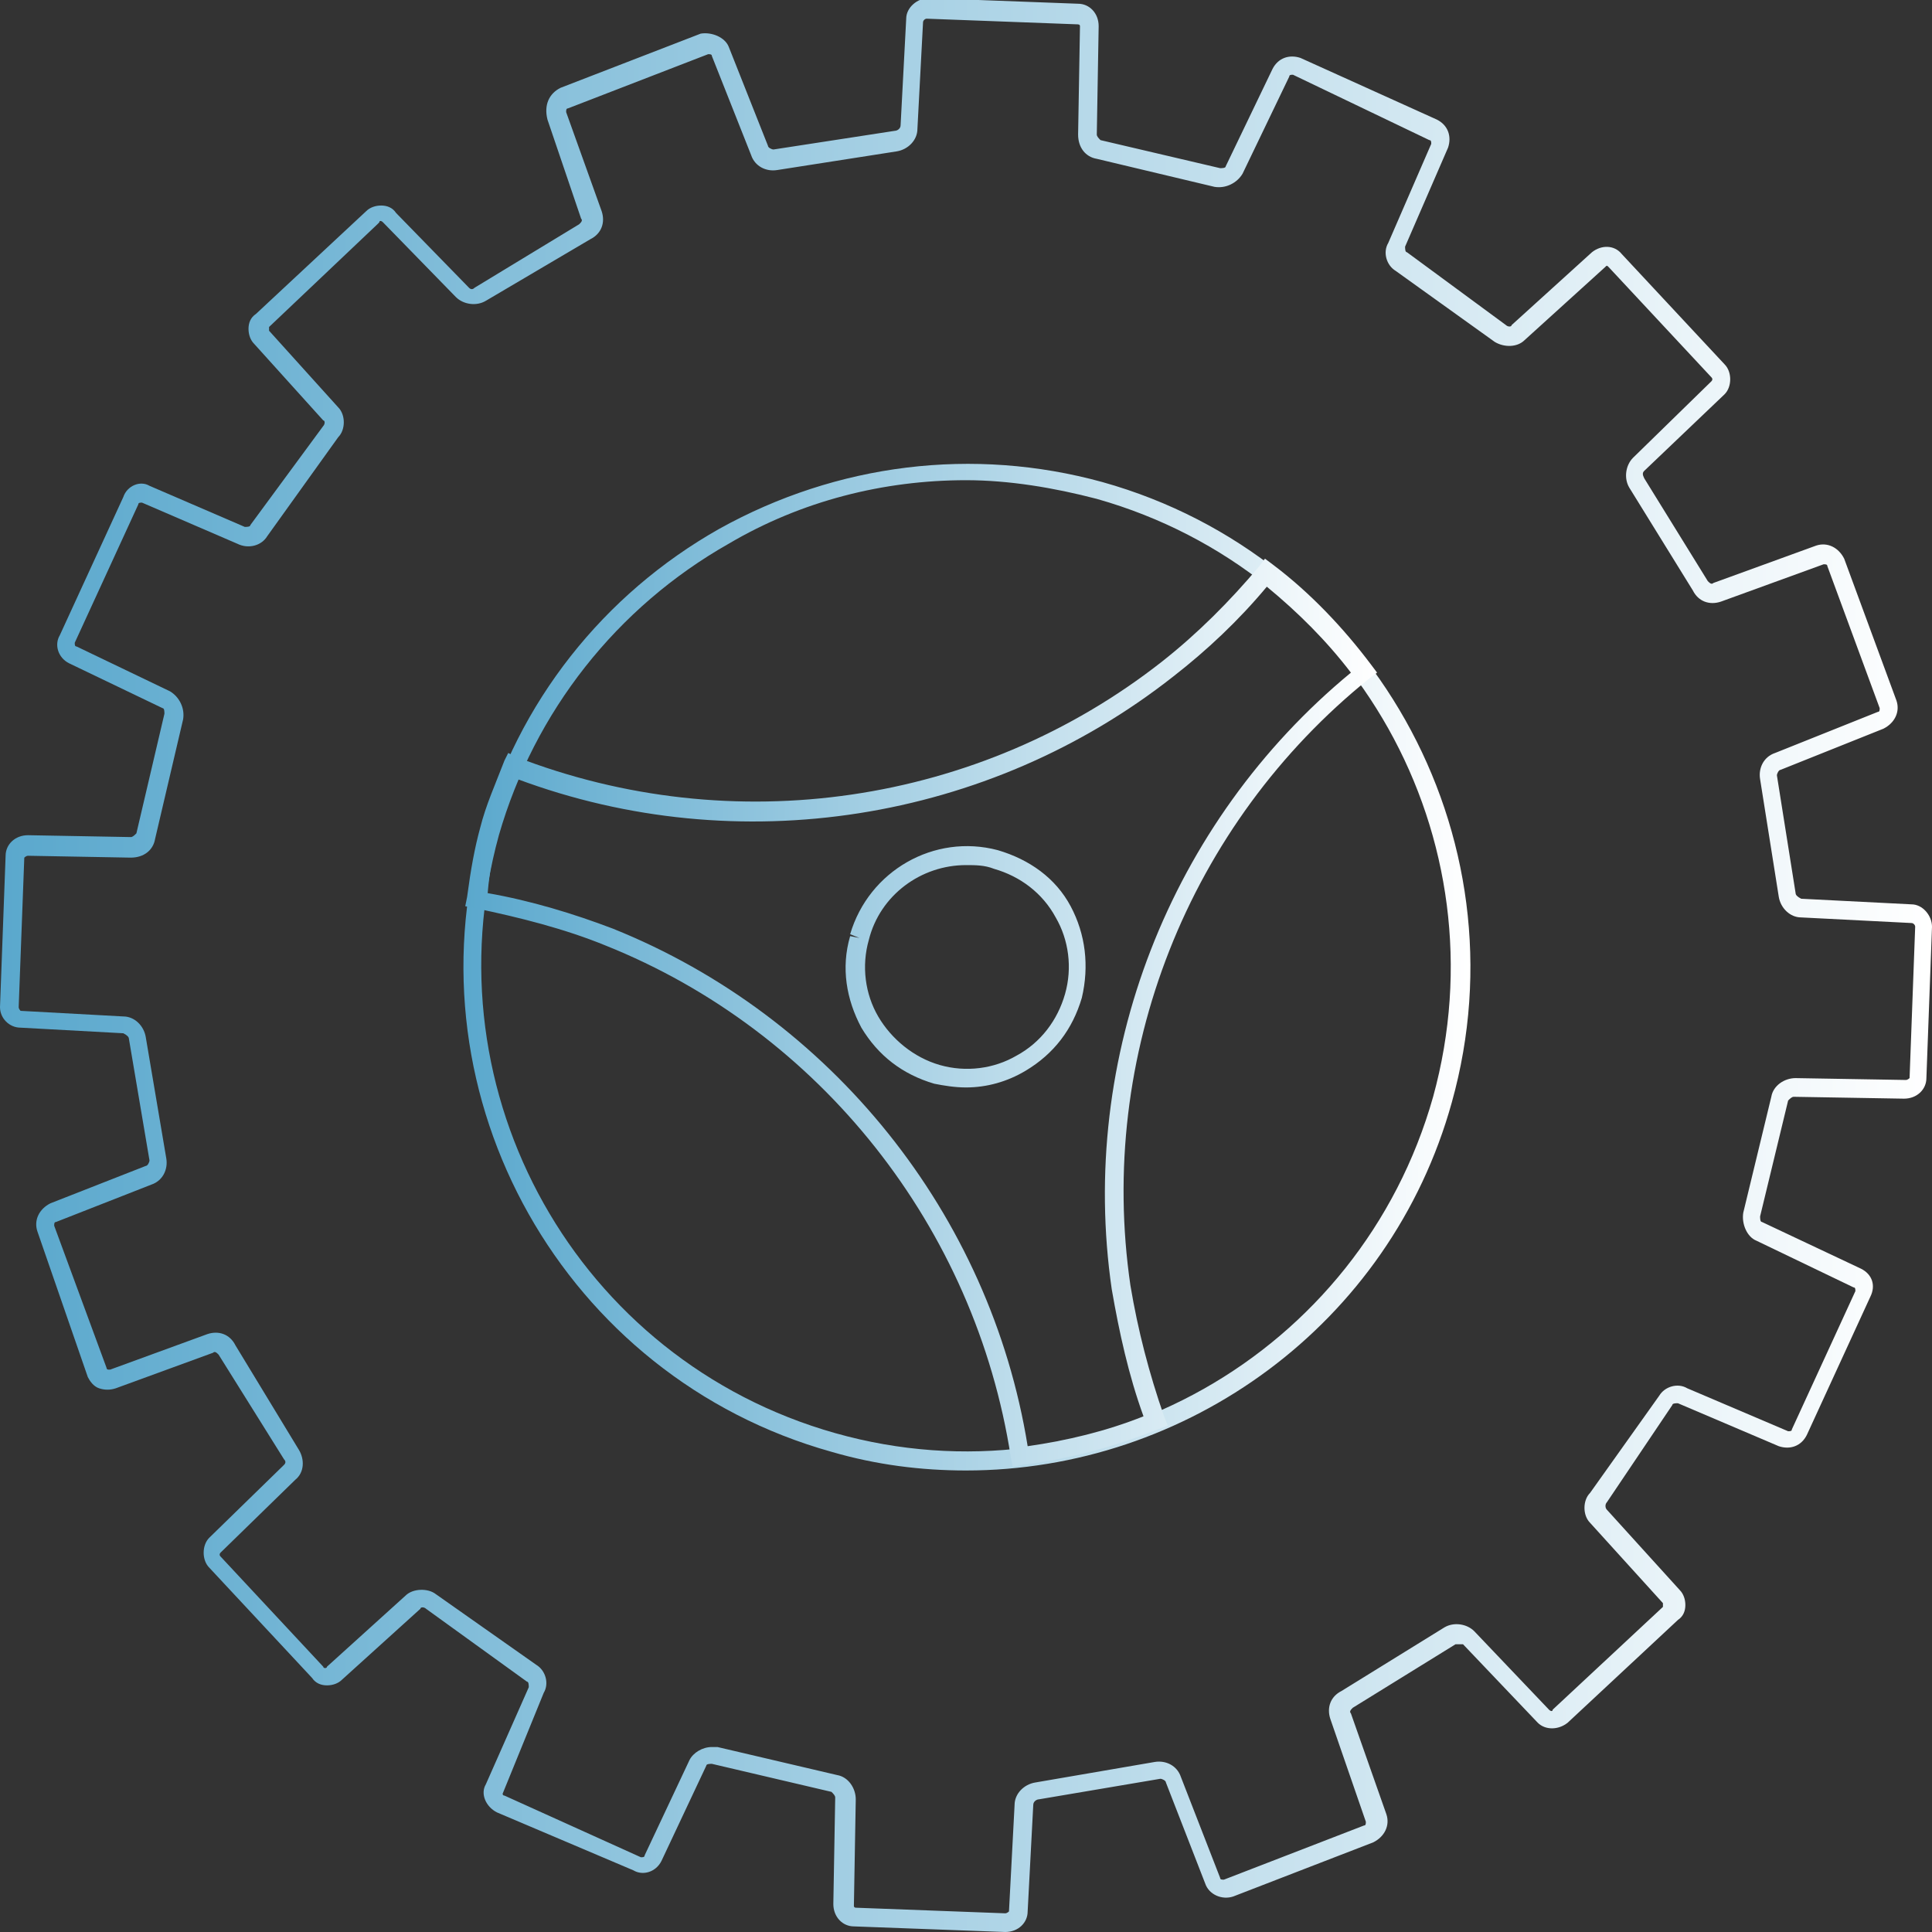
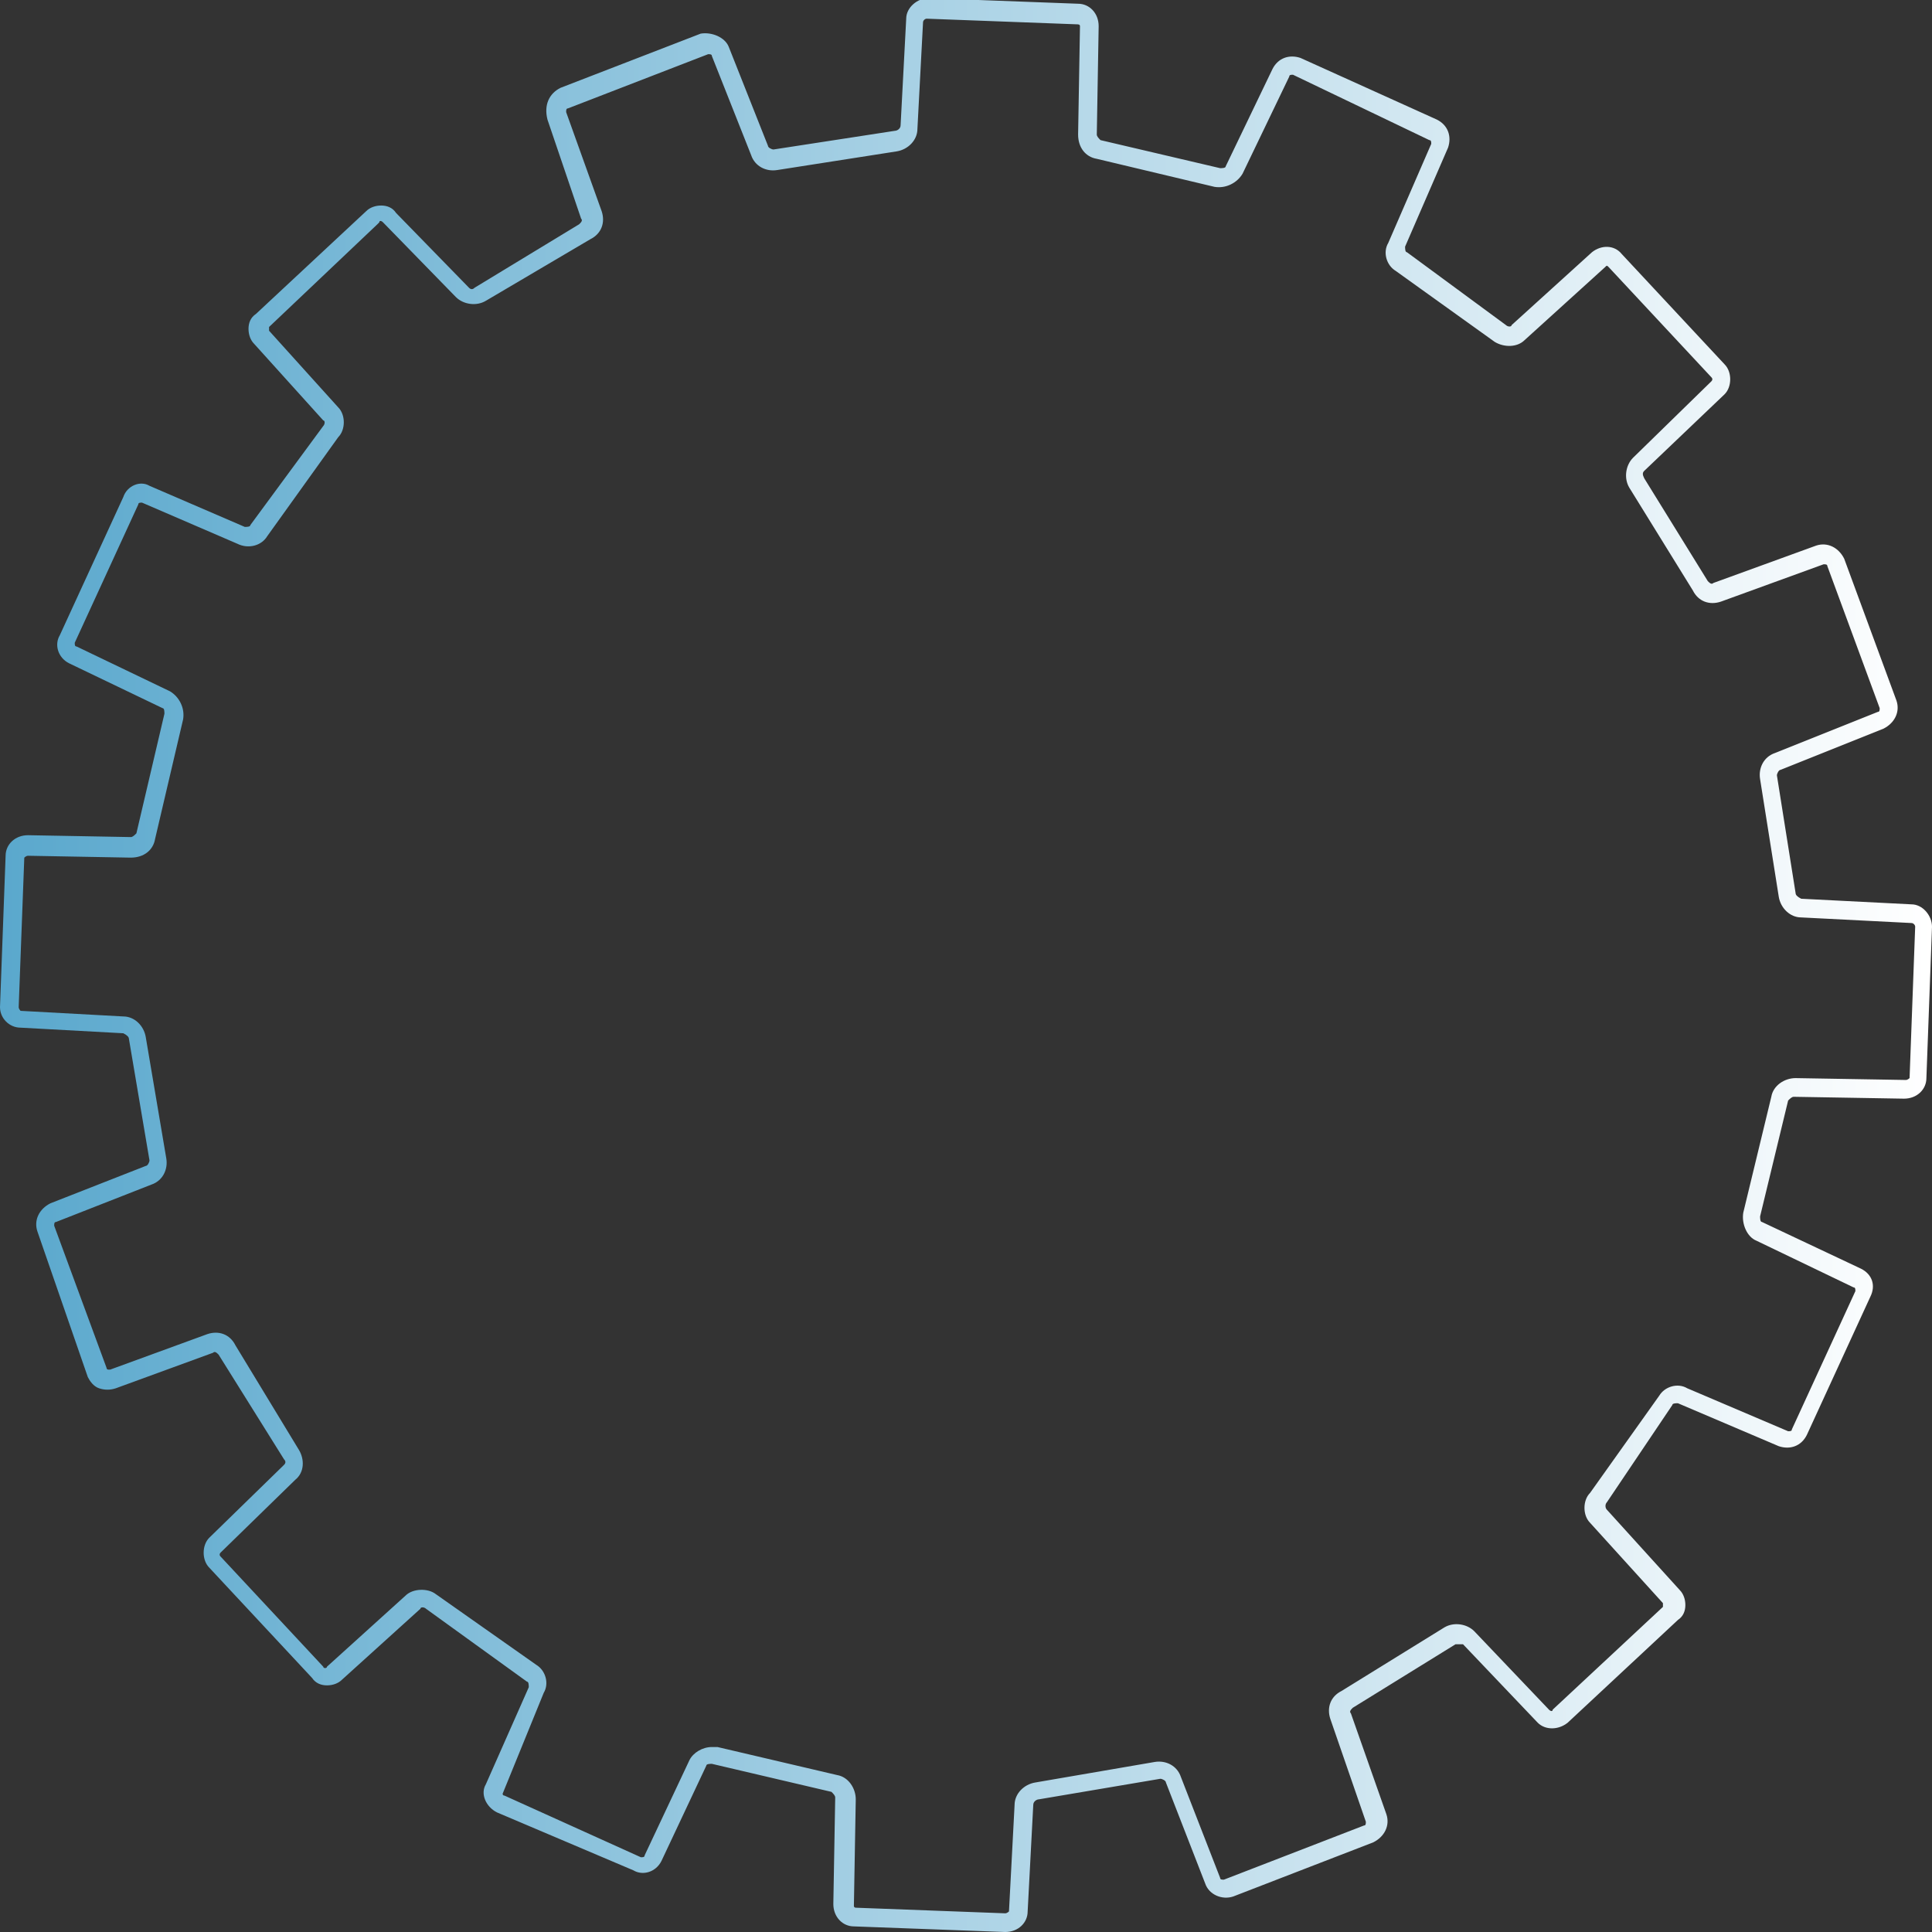
<svg xmlns="http://www.w3.org/2000/svg" version="1.1" id="レイヤー_1" x="0px" y="0px" viewBox="0 0 103.4 103.4" style="enable-background:new 0 0 103.4 103.4;" xml:space="preserve">
  <rect x="0" y="0" width="103.4" height="103.4" fill="#333333" stroke="none" />
  <style type="text/css">
	.st0{fill:url(#SVGID_1_);}
	.st1{fill:url(#SVGID_00000172398689015126032310000006873018807873305739_);}
	.st2{fill:url(#SVGID_00000124163660337881006810000001438306182457231764_);}
</style>
  <g>
    <linearGradient id="SVGID_1_" gradientUnits="userSpaceOnUse" x1="24.742" y1="54.295" x2="78.678" y2="54.295" gradientTransform="matrix(1 0 0 -1 0 106)">
      <stop offset="0" style="stop-color:#5AA8CD" />
      <stop offset="1" style="stop-color:#FFFFFF" />
    </linearGradient>
-     <path class="st0" d="M51.7,78.7c-2.4,0-4.8-0.3-7.2-1c-14.3-4-22.7-18.9-18.7-33.2c1.9-6.9,6.5-12.7,12.7-16.2   c6.3-3.5,13.6-4.4,20.5-2.5c14.3,4,22.7,18.9,18.7,33.2C74.4,70.9,63.5,78.7,51.7,78.7z M51.7,25.7c-4.4,0-8.8,1.1-12.7,3.4   c-6,3.4-10.4,9-12.3,15.6l0,0c-3.8,13.8,4.2,28.1,18,32c13.8,3.9,28.1-4.2,32-18c3.8-13.8-4.2-28.1-18-32   C56.4,26.1,54,25.7,51.7,25.7z" />
    <linearGradient id="SVGID_00000093880043186736928040000005355122853111915412_" gradientUnits="userSpaceOnUse" x1="24.932" y1="51.714" x2="73.707" y2="51.714" gradientTransform="matrix(1 0 0 -1 0 106)">
      <stop offset="0" style="stop-color:#5AA8CD" />
      <stop offset="1" style="stop-color:#FFFFFF" />
    </linearGradient>
-     <path style="fill:url(#SVGID_00000093880043186736928040000005355122853111915412_);" d="M54.2,78.5l-0.1-0.5   c-1.9-12.3-10.2-22.8-21.7-27.4c-2.2-0.9-4.6-1.5-7-2l-0.5-0.1l0.1-0.5c0.2-1.5,0.4-2.6,0.7-3.7c0.3-1.2,0.8-2.3,1.3-3.6l0.2-0.4   l0.4,0.2c11.6,4.5,24.8,2.6,34.6-5.1c1.9-1.5,3.6-3.2,5.2-5.1l0.3-0.4l0.4,0.3c2,1.5,3.8,3.4,5.3,5.4l0.3,0.4l-0.4,0.3   c-9.7,7.8-14.6,20.2-12.8,32.5c0.4,2.4,1,4.7,1.8,7l0.2,0.5l-0.8,0.3c-2.3,0.9-4.6,1.5-7,1.8L54.2,78.5z M26.1,47.8   c2.3,0.4,4.6,1.1,6.7,1.9C44.5,54.4,53,65,55,77.4c2.1-0.3,4.2-0.8,6.2-1.6c-0.8-2.2-1.3-4.5-1.7-6.8C57.7,56.6,62.6,44,72.3,36   c-1.3-1.7-2.8-3.2-4.5-4.6c-1.5,1.8-3.2,3.4-5,4.8c-9.9,7.8-23.3,9.9-35.1,5.5c-0.4,1-0.8,2-1.1,3C26.4,45.6,26.2,46.6,26.1,47.8z    M51.7,58.2c-0.6,0-1.2-0.1-1.7-0.2c-1.7-0.5-3-1.5-3.9-3c-0.8-1.5-1.1-3.2-0.6-4.9l0.5,0.1L45.5,50c1-3.4,4.5-5.4,7.9-4.5   c1.7,0.5,3.1,1.5,3.9,3c0.8,1.5,1,3.2,0.6,4.9c-0.5,1.7-1.5,3-3,3.9C53.9,57.9,52.8,58.2,51.7,58.2z M51.7,46.3   c-2.4,0-4.6,1.6-5.2,4l0,0c-0.4,1.4-0.2,2.9,0.5,4.1s1.9,2.2,3.3,2.6c1.4,0.4,2.9,0.2,4.1-0.5c1.3-0.7,2.2-1.9,2.6-3.3   c0.4-1.4,0.2-2.9-0.5-4.1c-0.7-1.3-1.9-2.2-3.3-2.6C52.7,46.3,52.2,46.3,51.7,46.3z" />
    <linearGradient id="SVGID_00000087409126596485888070000002849944171259935145_" gradientUnits="userSpaceOnUse" x1="3.955534e-02" y1="54.3" x2="103.43" y2="54.3" gradientTransform="matrix(1 0 0 -1 0 106)">
      <stop offset="0" style="stop-color:#5AA8CD" />
      <stop offset="1" style="stop-color:#FFFFFF" />
    </linearGradient>
    <path style="fill:url(#SVGID_00000087409126596485888070000002849944171259935145_);" d="M53.8,103.4   C53.8,103.4,53.8,103.4,53.8,103.4l-8.1-0.3c-0.6,0-1.1-0.5-1.1-1.2l0.1-5.7c0-0.1-0.1-0.2-0.2-0.3l-6.4-1.5c-0.1,0-0.3,0-0.3,0.1   l-2.4,5.1c-0.3,0.6-1,0.8-1.5,0.5L26.6,97C26,96.7,25.7,96,26,95.5l2.3-5.2c0-0.1,0-0.3-0.1-0.3l-5.4-3.9c-0.1-0.1-0.3-0.1-0.3,0   l-4.2,3.8c-0.2,0.2-0.5,0.3-0.8,0.3c-0.3,0-0.6-0.1-0.8-0.4l-5.5-5.9c-0.4-0.4-0.4-1.2,0-1.6l4-3.9c0.1-0.1,0.1-0.2,0-0.3l-3.5-5.6   c-0.1-0.1-0.2-0.2-0.3-0.1l-5.2,1.9c-0.3,0.1-0.6,0.1-0.9,0c-0.3-0.1-0.5-0.4-0.6-0.6L2,65.9c-0.2-0.6,0.1-1.2,0.7-1.5l5.1-2   c0.1,0,0.2-0.2,0.2-0.3l-1.1-6.5c0-0.1-0.1-0.2-0.3-0.3l-5.5-0.3C0.5,55,0,54.5,0,53.9l0.3-8.1c0-0.6,0.5-1.1,1.2-1.1L7,44.8   c0.1,0,0.2-0.1,0.3-0.2l1.5-6.4c0-0.1,0-0.3-0.1-0.3l-5-2.4c-0.6-0.3-0.8-1-0.5-1.5l3.4-7.4C6.8,26,7.5,25.7,8,26l5.1,2.2   c0.1,0,0.3,0,0.3-0.1l3.9-5.3c0.1-0.1,0.1-0.3,0-0.3l-3.7-4.1c-0.2-0.2-0.3-0.5-0.3-0.8c0-0.3,0.1-0.6,0.4-0.8l5.9-5.5c0,0,0,0,0,0   l0,0c0.2-0.2,0.5-0.3,0.8-0.3c0.3,0,0.6,0.1,0.8,0.4l3.9,4c0.1,0.1,0.2,0.1,0.3,0l5.6-3.4c0.1-0.1,0.2-0.2,0.1-0.3l-1.8-5.3   C29.1,5.6,29.4,5,30,4.7l7.5-2.9C38.1,1.7,38.8,2,39,2.5l2.1,5.3c0,0.1,0.2,0.2,0.3,0.2l6.5-1c0.1,0,0.3-0.1,0.3-0.3l0.3-5.7   c0-0.6,0.6-1.1,1.2-1.1l8,0.3c0.6,0,1.1,0.5,1.1,1.2l-0.1,5.8c0,0.1,0.1,0.2,0.2,0.3L65.3,9c0.1,0,0.3,0,0.3-0.1l2.5-5.2   c0.3-0.6,0.9-0.8,1.5-0.6l7.3,3.3c0.6,0.3,0.8,0.9,0.6,1.5l-2.3,5.3c0,0.1,0,0.3,0.1,0.3l5.3,3.9c0.1,0.1,0.3,0.1,0.3,0l4.3-3.9   c0.5-0.4,1.2-0.4,1.6,0.1l5.5,5.9c0.4,0.4,0.4,1.2,0,1.6L88,25.2c-0.1,0.1-0.1,0.2,0,0.4l3.4,5.5c0.1,0.1,0.2,0.2,0.3,0.1l5.5-2   c0.6-0.2,1.2,0.1,1.5,0.7l2.8,7.6c0.2,0.6-0.1,1.2-0.7,1.5l-5.5,2.2c-0.1,0-0.2,0.2-0.2,0.3l1,6.3c0,0.1,0.1,0.2,0.3,0.3l5.9,0.3   c0.6,0,1.1,0.6,1.1,1.2l-0.3,8.1c0,0.6-0.5,1.1-1.2,1.1l-5.9-0.1c-0.1,0-0.2,0.1-0.3,0.2l-1.5,6.2c0,0.1,0,0.3,0.1,0.3l5.3,2.5   c0.6,0.3,0.8,0.9,0.5,1.5l-3.4,7.4c-0.3,0.6-0.9,0.8-1.5,0.6l-5.4-2.3c-0.1,0-0.3,0-0.3,0.1L86,80.4c-0.1,0.1-0.1,0.3,0,0.4   l3.9,4.3c0.2,0.2,0.3,0.5,0.3,0.8c0,0.3-0.1,0.6-0.4,0.8l-5.9,5.5c-0.5,0.4-1.2,0.4-1.6,0l-4-4.2C78.1,88,78,88,77.9,88l-5.5,3.4   c-0.1,0.1-0.2,0.2-0.1,0.3l1.9,5.4c0.2,0.6-0.1,1.2-0.7,1.5l-7.5,2.9c-0.6,0.2-1.3-0.1-1.5-0.7l-2.1-5.4c0-0.1-0.2-0.2-0.3-0.2   l-6.5,1.1c-0.1,0-0.3,0.1-0.3,0.3l-0.3,5.7C55,102.9,54.5,103.4,53.8,103.4z M38.1,93.5c0.1,0,0.2,0,0.3,0l6.4,1.5   c0.6,0.1,1,0.7,1,1.3l-0.1,5.7c0,0.1,0.1,0.1,0.1,0.1l8,0.3c0.1,0,0.2-0.1,0.2-0.1l0.3-5.7c0-0.6,0.5-1.1,1.1-1.2l6.4-1.1   c0.6-0.1,1.2,0.2,1.4,0.8l2.1,5.4c0,0.1,0.1,0.1,0.2,0.1l7.5-2.9c0.1,0,0.1-0.1,0.1-0.2l-1.9-5.5c-0.2-0.6,0-1.2,0.6-1.5l5.5-3.4   c0.5-0.3,1.2-0.2,1.6,0.2l4,4.2c0.1,0.1,0.2,0.1,0.2,0l5.9-5.5c0,0,0-0.1,0-0.1c0,0,0-0.1,0-0.1l-3.9-4.3c-0.4-0.4-0.4-1.2,0-1.6   l3.7-5.2c0.3-0.5,1-0.7,1.5-0.4l5.4,2.3c0.1,0,0.2,0,0.2-0.1l3.4-7.4c0-0.1,0-0.2-0.1-0.2L94,66.4c-0.5-0.2-0.8-0.9-0.7-1.5   l1.5-6.2c0.1-0.6,0.7-1,1.3-1l5.9,0.1c0.1,0,0.2-0.1,0.2-0.1l0.3-8.1c0-0.1-0.1-0.2-0.2-0.2l-5.9-0.3c-0.6,0-1.1-0.5-1.2-1.1   l-1-6.3c-0.1-0.6,0.2-1.2,0.8-1.4l5.5-2.2c0.1,0,0.1-0.1,0.1-0.2l-2.8-7.6c0-0.1-0.1-0.1-0.2-0.1l-5.5,2c-0.6,0.2-1.2,0-1.5-0.6   l-3.4-5.5c-0.3-0.5-0.2-1.2,0.2-1.6l4.2-4.1c0,0,0.1-0.1,0-0.2l-5.5-5.9c-0.1-0.1-0.1-0.1-0.2,0l-4.3,3.9c-0.4,0.4-1.1,0.4-1.6,0.1   l-5.3-3.8c-0.5-0.3-0.7-1-0.4-1.5l2.3-5.3c0-0.1,0-0.2-0.1-0.2L69.2,4C69.1,4,69,4,69,4.1l-2.5,5.2c-0.3,0.5-0.9,0.8-1.5,0.7   l-6.3-1.5c-0.6-0.1-1-0.6-1-1.3l0.1-5.8c0-0.1-0.1-0.1-0.2-0.1l-8-0.3c0,0,0,0,0,0c-0.1,0-0.2,0.1-0.2,0.2l-0.3,5.7   c0,0.6-0.5,1.1-1.1,1.2l-6.4,1c-0.6,0.1-1.2-0.2-1.4-0.8l-2.1-5.3c0-0.1-0.1-0.1-0.2-0.1l-7.5,2.9c-0.1,0-0.1,0.1-0.1,0.2l1.9,5.3   c0.2,0.6,0,1.2-0.6,1.5L26,16.1c-0.5,0.3-1.2,0.2-1.6-0.2l-3.9-4c-0.1-0.1-0.2-0.1-0.2,0l-0.1,0.1l-5.8,5.5c0,0,0,0.1,0,0.1   c0,0,0,0.1,0,0.1l3.7,4.1c0.4,0.4,0.4,1.2,0,1.6l-3.8,5.3c-0.3,0.5-1,0.7-1.6,0.4l-5.1-2.2c-0.1,0-0.2,0-0.2,0.1l-3.4,7.4   c0,0.1,0,0.2,0.1,0.2l5,2.4c0.5,0.3,0.8,0.9,0.7,1.5l-1.5,6.4c-0.1,0.6-0.6,1-1.3,1l-5.5-0.1c-0.1,0-0.2,0.1-0.2,0.1L1,53.9   c0,0.1,0.1,0.2,0.1,0.2l5.5,0.3c0.6,0,1.1,0.5,1.2,1.1l1.1,6.5c0.1,0.6-0.2,1.2-0.8,1.4L3,65.4c-0.1,0-0.1,0.1-0.1,0.2l2.8,7.6   c0,0,0,0.1,0.1,0.1c0,0,0.1,0,0.1,0l5.2-1.9c0.6-0.2,1.2,0,1.5,0.6l3.4,5.6c0.3,0.5,0.3,1.2-0.2,1.6l-4,3.9c0,0-0.1,0.1,0,0.2   l5.5,5.9c0,0.1,0.2,0.1,0.2,0l4.2-3.8c0.4-0.4,1.2-0.4,1.6-0.1l5.4,3.8c0.5,0.3,0.7,1,0.4,1.5L26.9,96c0,0,0,0.1,0.1,0.1l7.3,3.3   c0.1,0,0.2,0,0.2-0.1l2.4-5.1C37.1,93.8,37.6,93.5,38.1,93.5z" />
  </g>
</svg>